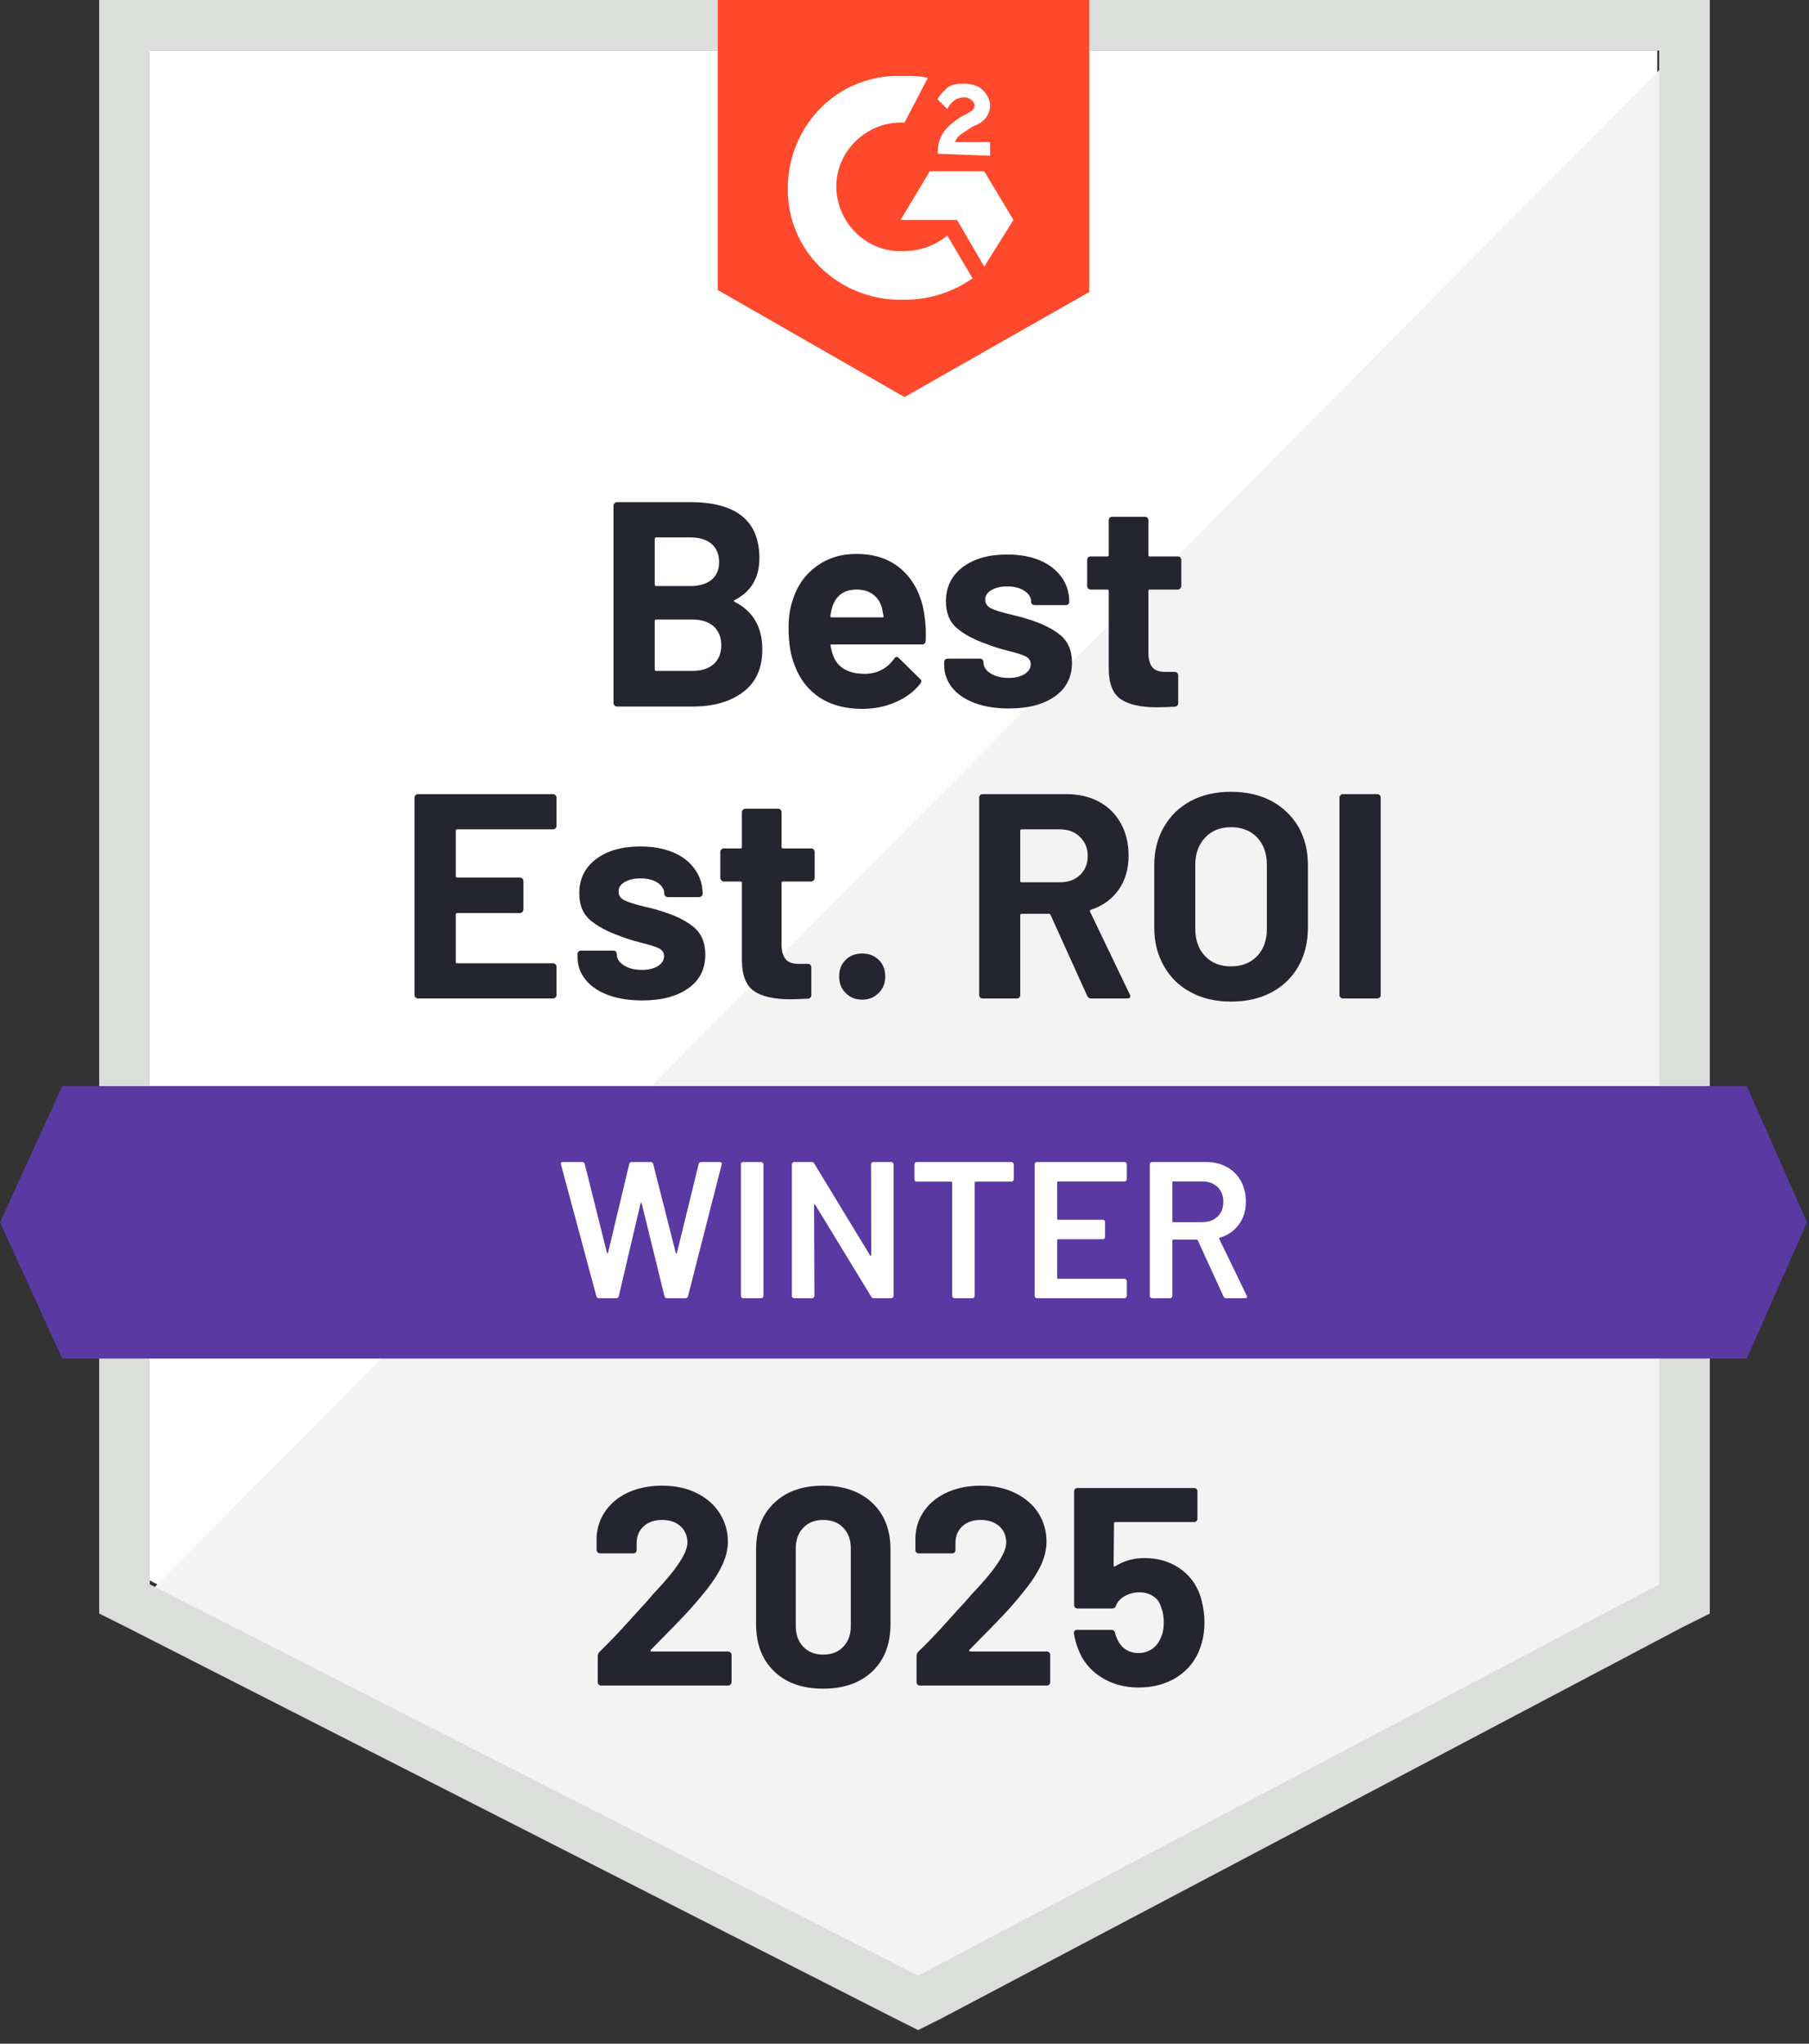
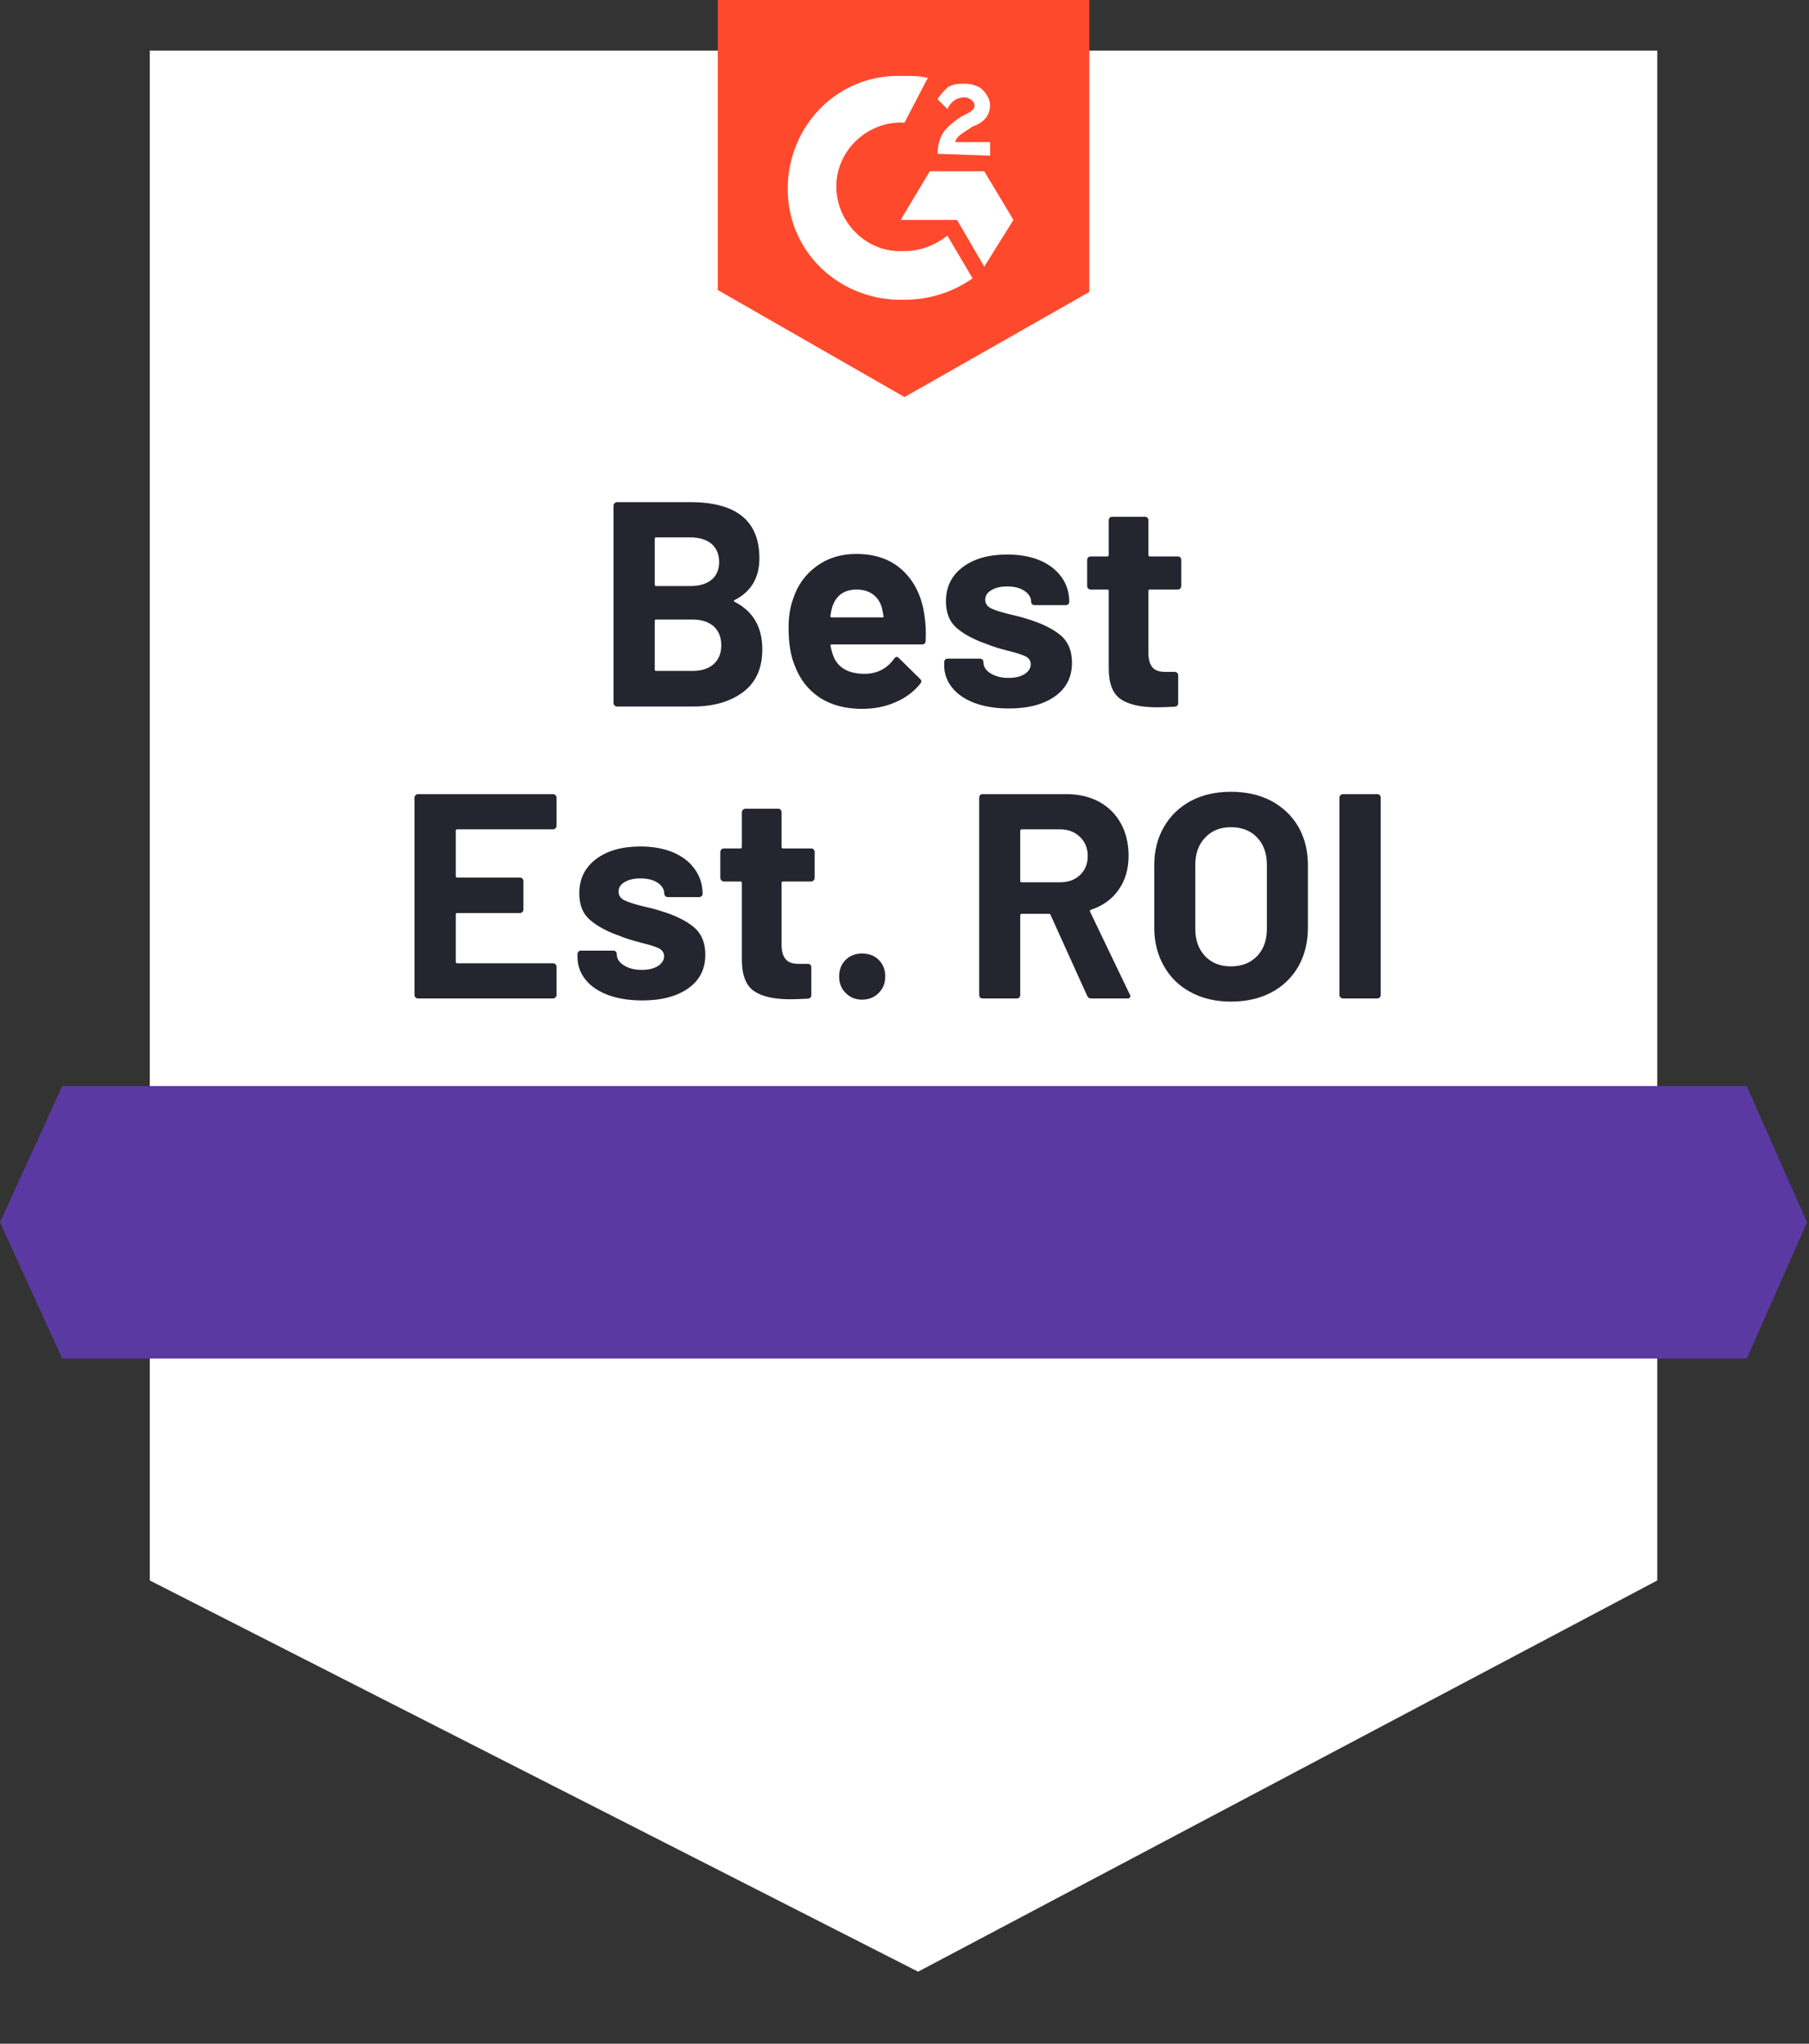
<svg xmlns="http://www.w3.org/2000/svg" width="93" height="105" viewBox="0 0 93 105" fill="none">
  <rect x="0" y="0" width="93" height="105" fill="#333333" stroke="none" />
  <path d="M7.7 81.2L47.2 101.3L85.2 81.2V2.6H7.7V81.2Z" fill="white" />
-   <path d="M86 2.9L6.9 82.6L47.9 102.9L86 83.4V2.9Z" fill="#F2F3F2" />
-   <path d="M5.1 28.8V82.9L6.5 83.6L46 103.7L47.2 104.3L48.4 103.7L86.5 83.6L87.9 82.9V0H5.1V28.8ZM7.7 81.4V2.6H85.3V81.4L47.2 101.5L7.7 81.4Z" fill="#DCDEDC" />
-   <path d="M46.5 3.9C46.9 3.9 47.3 3.9 47.7 4L46.5 6.3C44.7 6.2 43.1 7.6 43 9.4C42.9 11.2 44.3 12.8 46.1 12.9H46.5C47.3 12.9 48.1 12.6 48.7 12.1L50 14.3C49 15 47.8 15.4 46.5 15.4C43.3 15.5 40.6 13.1 40.5 9.9C40.4 6.7 42.8 4 46 3.9H46.5ZM50.6 8.8L52.1 11.3L50.6 13.7L49.2 11.3H46.3L47.8 8.8H50.6ZM48.2 7.9C48.2 7.5 48.3 7.1 48.5 6.8C48.7 6.5 49.1 6.2 49.4 6L49.6 5.9C50 5.7 50.1 5.6 50.1 5.4C50.1 5.2 49.8 5 49.6 5C49.2 5 48.9 5.2 48.7 5.6L48.2 5.1C48.3 4.9 48.5 4.7 48.7 4.5C49 4.3 49.3 4.3 49.6 4.3C49.9 4.3 50.3 4.4 50.5 4.6C50.7 4.8 50.9 5.1 50.9 5.4C50.9 5.9 50.6 6.3 50 6.5L49.7 6.7C49.4 6.9 49.2 7 49.1 7.3H50.9V8L48.2 7.9ZM46.5 20.4L56 15V0H36.9V14.9L46.5 20.4Z" fill="#FF492C" />
+   <path d="M46.5 3.9C46.9 3.9 47.3 3.9 47.7 4L46.5 6.3C44.7 6.2 43.1 7.6 43 9.4C42.9 11.2 44.3 12.8 46.1 12.9H46.5C47.3 12.9 48.1 12.6 48.7 12.1L50 14.3C49 15 47.8 15.4 46.5 15.4C43.3 15.5 40.6 13.1 40.5 9.9C40.4 6.7 42.8 4 46 3.9H46.5M50.6 8.8L52.1 11.3L50.6 13.7L49.2 11.3H46.3L47.8 8.8H50.6ZM48.2 7.9C48.2 7.5 48.3 7.1 48.5 6.8C48.7 6.5 49.1 6.2 49.4 6L49.6 5.9C50 5.7 50.1 5.6 50.1 5.4C50.1 5.2 49.8 5 49.6 5C49.2 5 48.9 5.2 48.7 5.6L48.2 5.1C48.3 4.9 48.5 4.7 48.7 4.5C49 4.3 49.3 4.3 49.6 4.3C49.9 4.3 50.3 4.4 50.5 4.6C50.7 4.8 50.9 5.1 50.9 5.4C50.9 5.9 50.6 6.3 50 6.5L49.7 6.7C49.4 6.9 49.2 7 49.1 7.3H50.9V8L48.2 7.9ZM46.5 20.4L56 15V0H36.9V14.9L46.5 20.4Z" fill="#FF492C" />
  <path d="M89.8 55.8H3.2L0 62.8L3.2 69.8H89.8L92.9 62.8L89.8 55.8Z" fill="#5A39A2" />
  <path d="M28.61 42.43C28.61 42.483 28.59 42.526 28.55 42.56C28.517 42.593 28.477 42.61 28.43 42.61H23.5C23.453 42.61 23.43 42.636 23.43 42.69V45.01C23.43 45.063 23.453 45.09 23.5 45.09H26.73C26.777 45.09 26.82 45.106 26.86 45.14C26.893 45.18 26.91 45.223 26.91 45.27V46.72C26.91 46.773 26.893 46.816 26.86 46.85C26.82 46.89 26.777 46.91 26.73 46.91H23.5C23.453 46.91 23.43 46.933 23.43 46.98V49.41C23.43 49.463 23.453 49.49 23.5 49.49H28.43C28.477 49.49 28.517 49.507 28.55 49.54C28.59 49.573 28.61 49.613 28.61 49.66V51.12C28.61 51.173 28.59 51.217 28.55 51.25C28.517 51.283 28.477 51.3 28.43 51.3H21.49C21.443 51.3 21.403 51.283 21.37 51.25C21.33 51.217 21.31 51.173 21.31 51.12V40.98C21.31 40.933 21.33 40.89 21.37 40.85C21.403 40.816 21.443 40.8 21.49 40.8H28.43C28.477 40.8 28.517 40.816 28.55 40.85C28.59 40.89 28.61 40.933 28.61 40.98V42.43ZM33.02 51.4C32.347 51.4 31.76 51.306 31.26 51.12C30.76 50.933 30.373 50.67 30.1 50.33C29.827 49.99 29.69 49.603 29.69 49.17V49.02C29.69 48.973 29.707 48.93 29.74 48.89C29.773 48.856 29.813 48.84 29.86 48.84H31.53C31.583 48.84 31.627 48.856 31.66 48.89C31.693 48.93 31.71 48.973 31.71 49.02V49.03C31.71 49.257 31.833 49.447 32.08 49.6C32.32 49.753 32.627 49.83 33 49.83C33.34 49.83 33.617 49.763 33.83 49.63C34.037 49.49 34.14 49.323 34.14 49.13C34.14 48.95 34.05 48.813 33.87 48.72C33.69 48.633 33.393 48.54 32.98 48.44C32.513 48.32 32.143 48.203 31.87 48.09C31.237 47.87 30.73 47.6 30.35 47.28C29.97 46.96 29.78 46.5 29.78 45.9C29.78 45.16 30.067 44.573 30.64 44.14C31.213 43.706 31.973 43.49 32.92 43.49C33.56 43.49 34.12 43.59 34.6 43.79C35.087 43.996 35.46 44.286 35.72 44.66C35.987 45.026 36.12 45.447 36.12 45.92C36.12 45.967 36.103 46.007 36.07 46.04C36.03 46.073 35.987 46.09 35.94 46.09H34.33C34.283 46.09 34.243 46.073 34.21 46.04C34.17 46.007 34.15 45.967 34.15 45.92C34.15 45.7 34.04 45.513 33.82 45.36C33.593 45.206 33.293 45.13 32.92 45.13C32.593 45.13 32.323 45.193 32.11 45.32C31.903 45.44 31.8 45.603 31.8 45.81C31.8 46.01 31.903 46.16 32.11 46.26C32.317 46.36 32.657 46.467 33.13 46.58L33.51 46.67C33.65 46.703 33.8 46.746 33.96 46.8C34.673 47.013 35.233 47.283 35.64 47.61C36.053 47.943 36.26 48.423 36.26 49.05C36.26 49.79 35.967 50.367 35.38 50.78C34.793 51.193 34.007 51.4 33.02 51.4ZM41.88 45.11C41.88 45.157 41.863 45.197 41.83 45.23C41.797 45.27 41.753 45.29 41.7 45.29H40.26C40.207 45.29 40.18 45.313 40.18 45.36V48.54C40.18 48.867 40.25 49.113 40.39 49.28C40.523 49.44 40.74 49.52 41.04 49.52H41.53C41.583 49.52 41.627 49.536 41.66 49.57C41.693 49.603 41.71 49.647 41.71 49.7V51.12C41.71 51.233 41.65 51.297 41.53 51.31C41.11 51.33 40.81 51.34 40.63 51.34C39.803 51.34 39.187 51.203 38.78 50.93C38.367 50.657 38.153 50.14 38.14 49.38V45.36C38.14 45.313 38.117 45.29 38.07 45.29H37.21C37.163 45.29 37.123 45.27 37.09 45.23C37.05 45.197 37.03 45.157 37.03 45.11V43.77C37.03 43.723 37.05 43.68 37.09 43.64C37.123 43.606 37.163 43.59 37.21 43.59H38.07C38.117 43.59 38.14 43.563 38.14 43.51V41.73C38.14 41.683 38.16 41.64 38.2 41.6C38.233 41.566 38.273 41.55 38.32 41.55H40C40.053 41.55 40.097 41.566 40.13 41.6C40.163 41.64 40.18 41.683 40.18 41.73V43.51C40.18 43.563 40.207 43.59 40.26 43.59H41.7C41.753 43.59 41.797 43.606 41.83 43.64C41.863 43.68 41.88 43.723 41.88 43.77V45.11ZM44.32 51.36C43.98 51.36 43.7 51.246 43.48 51.02C43.253 50.8 43.14 50.517 43.14 50.17C43.14 49.823 43.25 49.54 43.47 49.32C43.69 49.1 43.973 48.99 44.32 48.99C44.673 48.99 44.96 49.1 45.18 49.32C45.4 49.54 45.51 49.823 45.51 50.17C45.51 50.517 45.397 50.8 45.17 51.02C44.943 51.246 44.66 51.36 44.32 51.36ZM56.1 51.3C56 51.3 55.93 51.253 55.89 51.16L54.01 47.01C53.997 46.97 53.967 46.95 53.92 46.95H52.53C52.477 46.95 52.45 46.977 52.45 47.03V51.12C52.45 51.173 52.433 51.217 52.4 51.25C52.367 51.283 52.327 51.3 52.28 51.3H50.52C50.467 51.3 50.423 51.283 50.39 51.25C50.357 51.217 50.34 51.173 50.34 51.12V40.98C50.34 40.933 50.357 40.89 50.39 40.85C50.423 40.816 50.467 40.8 50.52 40.8H54.81C55.45 40.8 56.013 40.93 56.5 41.19C56.98 41.45 57.353 41.82 57.62 42.3C57.887 42.78 58.02 43.337 58.02 43.97C58.02 44.65 57.85 45.23 57.51 45.71C57.17 46.197 56.697 46.54 56.09 46.74C56.037 46.76 56.02 46.793 56.04 46.84L58.08 51.09C58.1 51.13 58.11 51.16 58.11 51.18C58.11 51.26 58.057 51.3 57.95 51.3H56.1ZM52.53 42.61C52.477 42.61 52.45 42.636 52.45 42.69V45.26C52.45 45.306 52.477 45.33 52.53 45.33H54.49C54.917 45.33 55.26 45.206 55.52 44.96C55.787 44.706 55.92 44.38 55.92 43.98C55.92 43.58 55.787 43.253 55.52 43C55.26 42.74 54.917 42.61 54.49 42.61H52.53ZM63.28 51.46C62.5 51.46 61.813 51.3 61.22 50.98C60.627 50.666 60.167 50.22 59.84 49.64C59.507 49.066 59.34 48.403 59.34 47.65V44.45C59.34 43.71 59.507 43.053 59.84 42.48C60.167 41.913 60.627 41.47 61.22 41.15C61.813 40.837 62.5 40.68 63.28 40.68C64.073 40.68 64.767 40.837 65.36 41.15C65.953 41.47 66.417 41.913 66.75 42.48C67.077 43.053 67.24 43.71 67.24 44.45V47.65C67.24 48.403 67.077 49.07 66.75 49.65C66.417 50.23 65.953 50.676 65.36 50.99C64.767 51.303 64.073 51.46 63.28 51.46ZM63.28 49.65C63.833 49.65 64.28 49.477 64.62 49.13C64.96 48.776 65.13 48.31 65.13 47.73V44.43C65.13 43.85 64.963 43.383 64.63 43.03C64.297 42.676 63.847 42.5 63.28 42.5C62.733 42.5 62.293 42.676 61.96 43.03C61.62 43.383 61.45 43.85 61.45 44.43V47.73C61.45 48.31 61.62 48.776 61.96 49.13C62.293 49.477 62.733 49.65 63.28 49.65ZM69.04 51.3C68.993 51.3 68.953 51.283 68.92 51.25C68.88 51.217 68.86 51.173 68.86 51.12V40.98C68.86 40.933 68.88 40.89 68.92 40.85C68.953 40.816 68.993 40.8 69.04 40.8H70.8C70.847 40.8 70.89 40.816 70.93 40.85C70.963 40.89 70.98 40.933 70.98 40.98V51.12C70.98 51.173 70.963 51.217 70.93 51.25C70.89 51.283 70.847 51.3 70.8 51.3H69.04ZM37.77 30.83C37.71 30.857 37.71 30.887 37.77 30.92C38.717 31.407 39.19 32.22 39.19 33.36C39.19 34.333 38.86 35.066 38.2 35.56C37.54 36.053 36.677 36.3 35.61 36.3H31.72C31.673 36.3 31.633 36.283 31.6 36.25C31.56 36.217 31.54 36.173 31.54 36.12V25.98C31.54 25.933 31.56 25.89 31.6 25.85C31.633 25.817 31.673 25.8 31.72 25.8H35.49C37.857 25.8 39.04 26.76 39.04 28.68C39.04 29.68 38.617 30.396 37.77 30.83ZM33.73 27.61C33.683 27.61 33.66 27.637 33.66 27.69V30.03C33.66 30.083 33.683 30.11 33.73 30.11H35.49C35.957 30.11 36.323 30 36.59 29.78C36.843 29.56 36.97 29.26 36.97 28.88C36.97 28.486 36.843 28.177 36.59 27.95C36.323 27.723 35.957 27.61 35.49 27.61H33.73ZM35.61 34.47C36.07 34.47 36.43 34.353 36.69 34.12C36.95 33.886 37.08 33.563 37.08 33.15C37.08 32.743 36.95 32.42 36.69 32.18C36.43 31.947 36.063 31.83 35.59 31.83H33.73C33.683 31.83 33.66 31.857 33.66 31.91V34.39C33.66 34.443 33.683 34.47 33.73 34.47H35.61ZM47.53 31.65C47.59 32.03 47.61 32.453 47.59 32.92C47.583 33.047 47.52 33.11 47.4 33.11H42.76C42.7 33.11 42.68 33.133 42.7 33.18C42.733 33.38 42.79 33.58 42.87 33.78C43.13 34.34 43.66 34.62 44.46 34.62C45.1 34.613 45.603 34.353 45.97 33.84C46.01 33.78 46.057 33.75 46.11 33.75C46.137 33.75 46.17 33.77 46.21 33.81L47.29 34.87C47.343 34.923 47.37 34.97 47.37 35.01C47.37 35.03 47.35 35.07 47.31 35.13C46.977 35.543 46.55 35.86 46.03 36.08C45.517 36.306 44.947 36.42 44.32 36.42C43.46 36.42 42.733 36.227 42.14 35.84C41.547 35.447 41.12 34.9 40.86 34.2C40.647 33.7 40.54 33.047 40.54 32.24C40.54 31.686 40.617 31.2 40.77 30.78C40.997 30.073 41.4 29.51 41.98 29.09C42.553 28.67 43.233 28.46 44.02 28.46C45.02 28.46 45.823 28.75 46.43 29.33C47.037 29.91 47.403 30.683 47.53 31.65ZM44.04 30.29C43.407 30.29 42.99 30.583 42.79 31.17C42.75 31.303 42.717 31.463 42.69 31.65C42.69 31.697 42.713 31.72 42.76 31.72H45.36C45.42 31.72 45.44 31.697 45.42 31.65C45.367 31.363 45.34 31.223 45.34 31.23C45.253 30.93 45.097 30.697 44.87 30.53C44.643 30.37 44.367 30.29 44.04 30.29ZM51.87 36.4C51.197 36.4 50.61 36.306 50.11 36.12C49.61 35.933 49.223 35.67 48.95 35.33C48.677 34.99 48.54 34.603 48.54 34.17V34.02C48.54 33.973 48.557 33.93 48.59 33.89C48.623 33.856 48.667 33.84 48.72 33.84H50.38C50.433 33.84 50.477 33.856 50.51 33.89C50.543 33.93 50.56 33.973 50.56 34.02V34.03C50.56 34.257 50.683 34.447 50.93 34.6C51.177 34.753 51.483 34.83 51.85 34.83C52.19 34.83 52.467 34.763 52.68 34.63C52.887 34.49 52.99 34.323 52.99 34.13C52.99 33.95 52.9 33.813 52.72 33.72C52.54 33.633 52.247 33.54 51.84 33.44C51.367 33.32 50.997 33.203 50.73 33.09C50.09 32.87 49.58 32.6 49.2 32.28C48.82 31.96 48.63 31.5 48.63 30.9C48.63 30.16 48.917 29.573 49.49 29.14C50.063 28.706 50.827 28.49 51.78 28.49C52.42 28.49 52.98 28.59 53.46 28.79C53.94 28.997 54.313 29.287 54.58 29.66C54.84 30.026 54.97 30.447 54.97 30.92C54.97 30.966 54.953 31.006 54.92 31.04C54.887 31.073 54.843 31.09 54.79 31.09H53.19C53.137 31.09 53.093 31.073 53.06 31.04C53.027 31.006 53.01 30.966 53.01 30.92C53.01 30.7 52.897 30.513 52.67 30.36C52.443 30.206 52.147 30.13 51.78 30.13C51.447 30.13 51.177 30.193 50.97 30.32C50.757 30.44 50.65 30.603 50.65 30.81C50.65 31.01 50.753 31.16 50.96 31.26C51.167 31.36 51.51 31.466 51.99 31.58C52.097 31.607 52.22 31.637 52.36 31.67C52.5 31.703 52.65 31.747 52.81 31.8C53.523 32.013 54.083 32.283 54.49 32.61C54.903 32.943 55.11 33.423 55.11 34.05C55.11 34.79 54.817 35.367 54.23 35.78C53.643 36.193 52.857 36.4 51.87 36.4ZM60.73 30.11C60.73 30.157 60.713 30.197 60.68 30.23C60.647 30.27 60.603 30.29 60.55 30.29H59.11C59.063 30.29 59.04 30.313 59.04 30.36V33.54C59.04 33.867 59.107 34.113 59.24 34.28C59.373 34.44 59.593 34.52 59.9 34.52H60.39C60.437 34.52 60.48 34.536 60.52 34.57C60.553 34.603 60.57 34.647 60.57 34.7V36.12C60.57 36.233 60.51 36.297 60.39 36.31C59.97 36.33 59.67 36.34 59.49 36.34C58.657 36.34 58.037 36.203 57.63 35.93C57.217 35.657 57.007 35.14 57 34.38V30.36C57 30.313 56.973 30.29 56.92 30.29H56.07C56.017 30.29 55.973 30.27 55.94 30.23C55.907 30.197 55.89 30.157 55.89 30.11V28.77C55.89 28.723 55.907 28.68 55.94 28.64C55.973 28.607 56.017 28.59 56.07 28.59H56.92C56.973 28.59 57 28.563 57 28.51V26.73C57 26.683 57.017 26.64 57.05 26.6C57.083 26.567 57.127 26.55 57.18 26.55H58.86C58.907 26.55 58.95 26.567 58.99 26.6C59.023 26.64 59.04 26.683 59.04 26.73V28.51C59.04 28.563 59.063 28.59 59.11 28.59H60.55C60.603 28.59 60.647 28.607 60.68 28.64C60.713 28.68 60.73 28.723 60.73 28.77V30.11Z" fill="#252530" />
-   <path d="M30.8 66.7C30.727 66.7 30.68 66.666 30.66 66.6L28.84 59.83L28.83 59.79C28.83 59.73 28.867 59.7 28.94 59.7H29.92C29.993 59.7 30.04 59.733 30.06 59.8L31.2 64.36C31.207 64.38 31.217 64.39 31.23 64.39C31.243 64.39 31.253 64.38 31.26 64.36L32.35 59.8C32.37 59.733 32.413 59.7 32.48 59.7H33.44C33.513 59.7 33.56 59.733 33.58 59.8L34.74 64.37C34.747 64.39 34.757 64.4 34.77 64.4C34.783 64.4 34.793 64.39 34.8 64.37L35.92 59.8C35.94 59.733 35.987 59.7 36.06 59.7H36.99C37.083 59.7 37.12 59.743 37.1 59.83L35.37 66.6C35.35 66.666 35.303 66.7 35.23 66.7H34.3C34.227 66.7 34.18 66.666 34.16 66.6L32.99 61.83C32.983 61.81 32.973 61.796 32.96 61.79C32.947 61.79 32.937 61.803 32.93 61.83L31.81 66.6C31.79 66.666 31.747 66.7 31.68 66.7H30.8ZM38.21 66.7C38.177 66.7 38.147 66.686 38.12 66.66C38.1 66.64 38.09 66.613 38.09 66.58V59.82C38.09 59.786 38.1 59.76 38.12 59.74C38.147 59.713 38.177 59.7 38.21 59.7H39.13C39.163 59.7 39.19 59.713 39.21 59.74C39.237 59.76 39.25 59.786 39.25 59.82V66.58C39.25 66.613 39.237 66.64 39.21 66.66C39.19 66.686 39.163 66.7 39.13 66.7H38.21ZM44.78 59.82C44.78 59.786 44.79 59.76 44.81 59.74C44.837 59.713 44.867 59.7 44.9 59.7H45.82C45.853 59.7 45.88 59.713 45.9 59.74C45.927 59.76 45.94 59.786 45.94 59.82V66.58C45.94 66.613 45.927 66.64 45.9 66.66C45.88 66.686 45.853 66.7 45.82 66.7H44.93C44.863 66.7 44.817 66.673 44.79 66.62L41.91 61.9C41.897 61.88 41.883 61.87 41.87 61.87C41.857 61.876 41.85 61.893 41.85 61.92L41.87 66.58C41.87 66.613 41.857 66.64 41.83 66.66C41.81 66.686 41.783 66.7 41.75 66.7H40.83C40.797 66.7 40.767 66.686 40.74 66.66C40.72 66.64 40.71 66.613 40.71 66.58V59.82C40.71 59.786 40.72 59.76 40.74 59.74C40.767 59.713 40.797 59.7 40.83 59.7H41.72C41.787 59.7 41.833 59.726 41.86 59.78L44.73 64.5C44.743 64.52 44.757 64.526 44.77 64.52C44.783 64.52 44.79 64.506 44.79 64.48L44.78 59.82ZM52 59.7C52.033 59.7 52.06 59.713 52.08 59.74C52.107 59.76 52.12 59.786 52.12 59.82V60.59C52.12 60.623 52.107 60.65 52.08 60.67C52.06 60.696 52.033 60.71 52 60.71H50.16C50.127 60.71 50.11 60.726 50.11 60.76V66.58C50.11 66.613 50.1 66.64 50.08 66.66C50.053 66.686 50.023 66.7 49.99 66.7H49.07C49.037 66.7 49.01 66.686 48.99 66.66C48.963 66.64 48.95 66.613 48.95 66.58V60.76C48.95 60.726 48.933 60.71 48.9 60.71H47.13C47.097 60.71 47.067 60.696 47.04 60.67C47.02 60.65 47.01 60.623 47.01 60.59V59.82C47.01 59.786 47.02 59.76 47.04 59.74C47.067 59.713 47.097 59.7 47.13 59.7H52ZM57.93 60.58C57.93 60.613 57.917 60.64 57.89 60.66C57.87 60.686 57.843 60.7 57.81 60.7H54.4C54.367 60.7 54.35 60.716 54.35 60.75V62.62C54.35 62.653 54.367 62.67 54.4 62.67H56.69C56.723 62.67 56.753 62.68 56.78 62.7C56.8 62.726 56.81 62.756 56.81 62.79V63.55C56.81 63.583 56.8 63.613 56.78 63.64C56.753 63.66 56.723 63.67 56.69 63.67H54.4C54.367 63.67 54.35 63.686 54.35 63.72V65.65C54.35 65.683 54.367 65.7 54.4 65.7H57.81C57.843 65.7 57.87 65.713 57.89 65.74C57.917 65.76 57.93 65.786 57.93 65.82V66.58C57.93 66.613 57.917 66.64 57.89 66.66C57.87 66.686 57.843 66.7 57.81 66.7H53.31C53.277 66.7 53.247 66.686 53.22 66.66C53.2 66.64 53.19 66.613 53.19 66.58V59.82C53.19 59.786 53.2 59.76 53.22 59.74C53.247 59.713 53.277 59.7 53.31 59.7H57.81C57.843 59.7 57.87 59.713 57.89 59.74C57.917 59.76 57.93 59.786 57.93 59.82V60.58ZM63.04 66.7C62.973 66.7 62.927 66.67 62.9 66.61L61.58 63.73C61.567 63.703 61.547 63.69 61.52 63.69H60.32C60.287 63.69 60.27 63.706 60.27 63.74V66.58C60.27 66.613 60.257 66.64 60.23 66.66C60.21 66.686 60.183 66.7 60.15 66.7H59.23C59.197 66.7 59.167 66.686 59.14 66.66C59.12 66.64 59.11 66.613 59.11 66.58V59.82C59.11 59.786 59.12 59.76 59.14 59.74C59.167 59.713 59.197 59.7 59.23 59.7H61.98C62.387 59.7 62.747 59.783 63.06 59.95C63.373 60.123 63.617 60.363 63.79 60.67C63.963 60.983 64.05 61.34 64.05 61.74C64.05 62.2 63.93 62.59 63.69 62.91C63.457 63.236 63.13 63.463 62.71 63.59C62.697 63.59 62.687 63.596 62.68 63.61C62.673 63.623 62.673 63.636 62.68 63.65L64.09 66.56C64.103 66.586 64.11 66.606 64.11 66.62C64.11 66.673 64.073 66.7 64 66.7H63.04ZM60.32 60.7C60.287 60.7 60.27 60.716 60.27 60.75V62.74C60.27 62.773 60.287 62.79 60.32 62.79H61.82C62.14 62.79 62.4 62.693 62.6 62.5C62.793 62.313 62.89 62.063 62.89 61.75C62.89 61.436 62.793 61.183 62.6 60.99C62.4 60.796 62.14 60.7 61.82 60.7H60.32Z" fill="white" />
-   <path d="M33.46 84.76C33.44 84.78 33.433 84.8 33.44 84.82C33.453 84.84 33.473 84.85 33.5 84.85H37.43C37.477 84.85 37.517 84.866 37.55 84.9C37.59 84.933 37.61 84.973 37.61 85.02V86.43C37.61 86.476 37.59 86.516 37.55 86.55C37.517 86.583 37.477 86.6 37.43 86.6H30.91C30.857 86.6 30.813 86.583 30.78 86.55C30.747 86.516 30.73 86.476 30.73 86.43V85.09C30.73 85.003 30.76 84.93 30.82 84.87C31.293 84.41 31.777 83.906 32.27 83.36C32.763 82.813 33.073 82.473 33.2 82.34C33.467 82.02 33.74 81.713 34.02 81.42C34.9 80.446 35.34 79.723 35.34 79.25C35.34 78.91 35.22 78.63 34.98 78.41C34.74 78.196 34.427 78.09 34.04 78.09C33.653 78.09 33.34 78.196 33.1 78.41C32.853 78.63 32.73 78.92 32.73 79.28V79.64C32.73 79.686 32.713 79.726 32.68 79.76C32.647 79.793 32.607 79.81 32.56 79.81H30.85C30.803 79.81 30.763 79.793 30.73 79.76C30.69 79.726 30.67 79.686 30.67 79.64V78.96C30.703 78.44 30.87 77.976 31.17 77.57C31.47 77.17 31.867 76.863 32.36 76.65C32.86 76.436 33.42 76.33 34.04 76.33C34.727 76.33 35.323 76.46 35.83 76.72C36.337 76.973 36.727 77.316 37 77.75C37.28 78.19 37.42 78.673 37.42 79.2C37.42 79.606 37.317 80.023 37.11 80.45C36.91 80.876 36.607 81.336 36.2 81.83C35.9 82.203 35.577 82.576 35.23 82.95C34.883 83.316 34.367 83.846 33.68 84.54L33.46 84.76ZM42.32 86.76C41.253 86.76 40.413 86.463 39.8 85.87C39.18 85.276 38.87 84.466 38.87 83.44V79.61C38.87 78.603 39.18 77.806 39.8 77.22C40.413 76.626 41.253 76.33 42.32 76.33C43.38 76.33 44.223 76.626 44.85 77.22C45.47 77.806 45.78 78.603 45.78 79.61V83.44C45.78 84.466 45.47 85.276 44.85 85.87C44.223 86.463 43.38 86.76 42.32 86.76ZM42.32 85.01C42.753 85.01 43.097 84.876 43.35 84.61C43.61 84.343 43.74 83.986 43.74 83.54V79.55C43.74 79.11 43.61 78.756 43.35 78.49C43.097 78.223 42.753 78.09 42.32 78.09C41.893 78.09 41.553 78.223 41.3 78.49C41.04 78.756 40.91 79.11 40.91 79.55V83.54C40.91 83.986 41.04 84.343 41.3 84.61C41.553 84.876 41.893 85.01 42.32 85.01ZM49.84 84.76C49.82 84.78 49.817 84.8 49.83 84.82C49.837 84.84 49.857 84.85 49.89 84.85H53.82C53.867 84.85 53.907 84.866 53.94 84.9C53.973 84.933 53.99 84.973 53.99 85.02V86.43C53.99 86.476 53.973 86.516 53.94 86.55C53.907 86.583 53.867 86.6 53.82 86.6H47.29C47.243 86.6 47.203 86.583 47.17 86.55C47.137 86.516 47.12 86.476 47.12 86.43V85.09C47.12 85.003 47.147 84.93 47.2 84.87C47.68 84.41 48.163 83.906 48.65 83.36C49.143 82.813 49.453 82.473 49.58 82.34C49.853 82.02 50.13 81.713 50.41 81.42C51.29 80.446 51.73 79.723 51.73 79.25C51.73 78.91 51.61 78.63 51.37 78.41C51.123 78.196 50.807 78.09 50.42 78.09C50.033 78.09 49.72 78.196 49.48 78.41C49.24 78.63 49.12 78.92 49.12 79.28V79.64C49.12 79.686 49.103 79.726 49.07 79.76C49.037 79.793 48.993 79.81 48.94 79.81H47.23C47.183 79.81 47.143 79.793 47.11 79.76C47.077 79.726 47.06 79.686 47.06 79.64V78.96C47.087 78.44 47.25 77.976 47.55 77.57C47.85 77.17 48.25 76.863 48.75 76.65C49.25 76.436 49.807 76.33 50.42 76.33C51.107 76.33 51.703 76.46 52.21 76.72C52.723 76.973 53.117 77.316 53.39 77.75C53.663 78.19 53.8 78.673 53.8 79.2C53.8 79.606 53.7 80.023 53.5 80.45C53.293 80.876 52.987 81.336 52.58 81.83C52.28 82.203 51.957 82.576 51.61 82.95C51.263 83.316 50.747 83.846 50.06 84.54L49.84 84.76ZM61.7 81.97C61.847 82.443 61.92 82.903 61.92 83.35C61.92 83.843 61.843 84.29 61.69 84.69C61.47 85.303 61.08 85.793 60.52 86.16C59.953 86.52 59.293 86.7 58.54 86.7C57.807 86.7 57.163 86.523 56.61 86.17C56.05 85.816 55.657 85.336 55.43 84.73C55.33 84.476 55.257 84.21 55.21 83.93V83.9C55.21 83.793 55.267 83.74 55.38 83.74H57.14C57.233 83.74 57.297 83.793 57.33 83.9C57.337 83.96 57.35 84.01 57.37 84.05C57.39 84.09 57.403 84.123 57.41 84.15C57.51 84.403 57.657 84.596 57.85 84.73C58.043 84.863 58.27 84.93 58.53 84.93C58.803 84.93 59.04 84.856 59.24 84.71C59.44 84.57 59.59 84.37 59.69 84.11C59.783 83.916 59.83 83.663 59.83 83.35C59.83 83.07 59.787 82.82 59.7 82.6C59.633 82.346 59.5 82.153 59.3 82.02C59.093 81.88 58.857 81.81 58.59 81.81C58.317 81.81 58.063 81.873 57.83 82C57.603 82.126 57.45 82.293 57.37 82.5C57.343 82.593 57.28 82.64 57.18 82.64H55.4C55.347 82.64 55.303 82.623 55.27 82.59C55.237 82.556 55.22 82.516 55.22 82.47V76.62C55.22 76.573 55.237 76.533 55.27 76.5C55.303 76.466 55.347 76.45 55.4 76.45H61.39C61.437 76.45 61.477 76.466 61.51 76.5C61.543 76.533 61.56 76.573 61.56 76.62V78.03C61.56 78.076 61.543 78.116 61.51 78.15C61.477 78.183 61.437 78.2 61.39 78.2H57.34C57.293 78.2 57.27 78.226 57.27 78.28L57.25 80.42C57.25 80.486 57.28 80.503 57.34 80.47C57.773 80.19 58.277 80.05 58.85 80.05C59.523 80.05 60.113 80.22 60.62 80.56C61.133 80.906 61.493 81.376 61.7 81.97Z" fill="#252530" />
</svg>